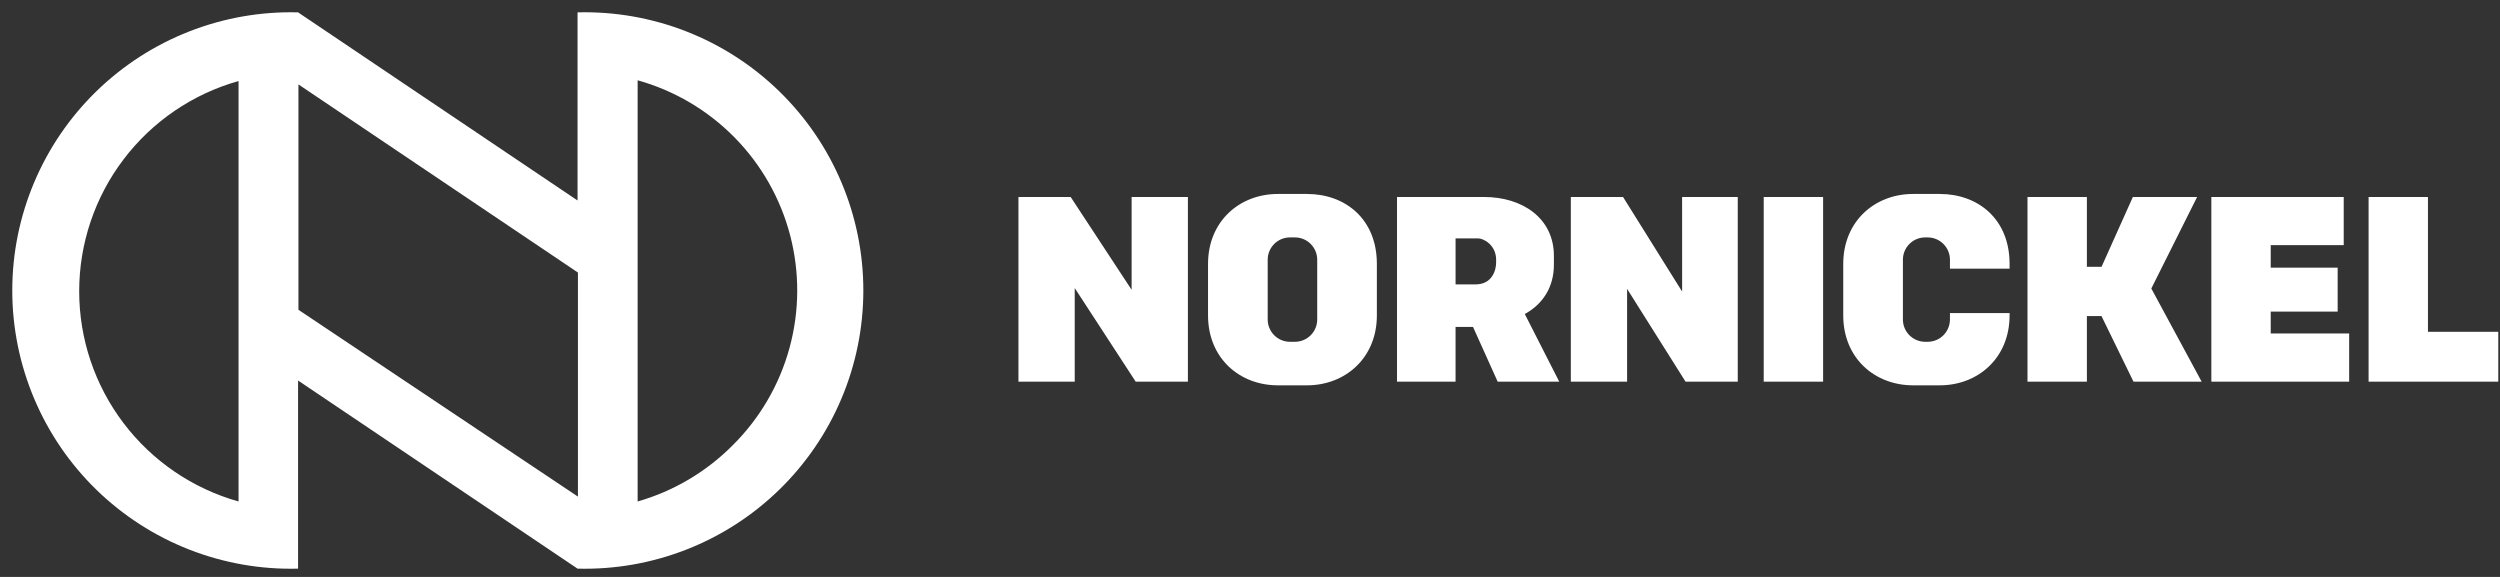
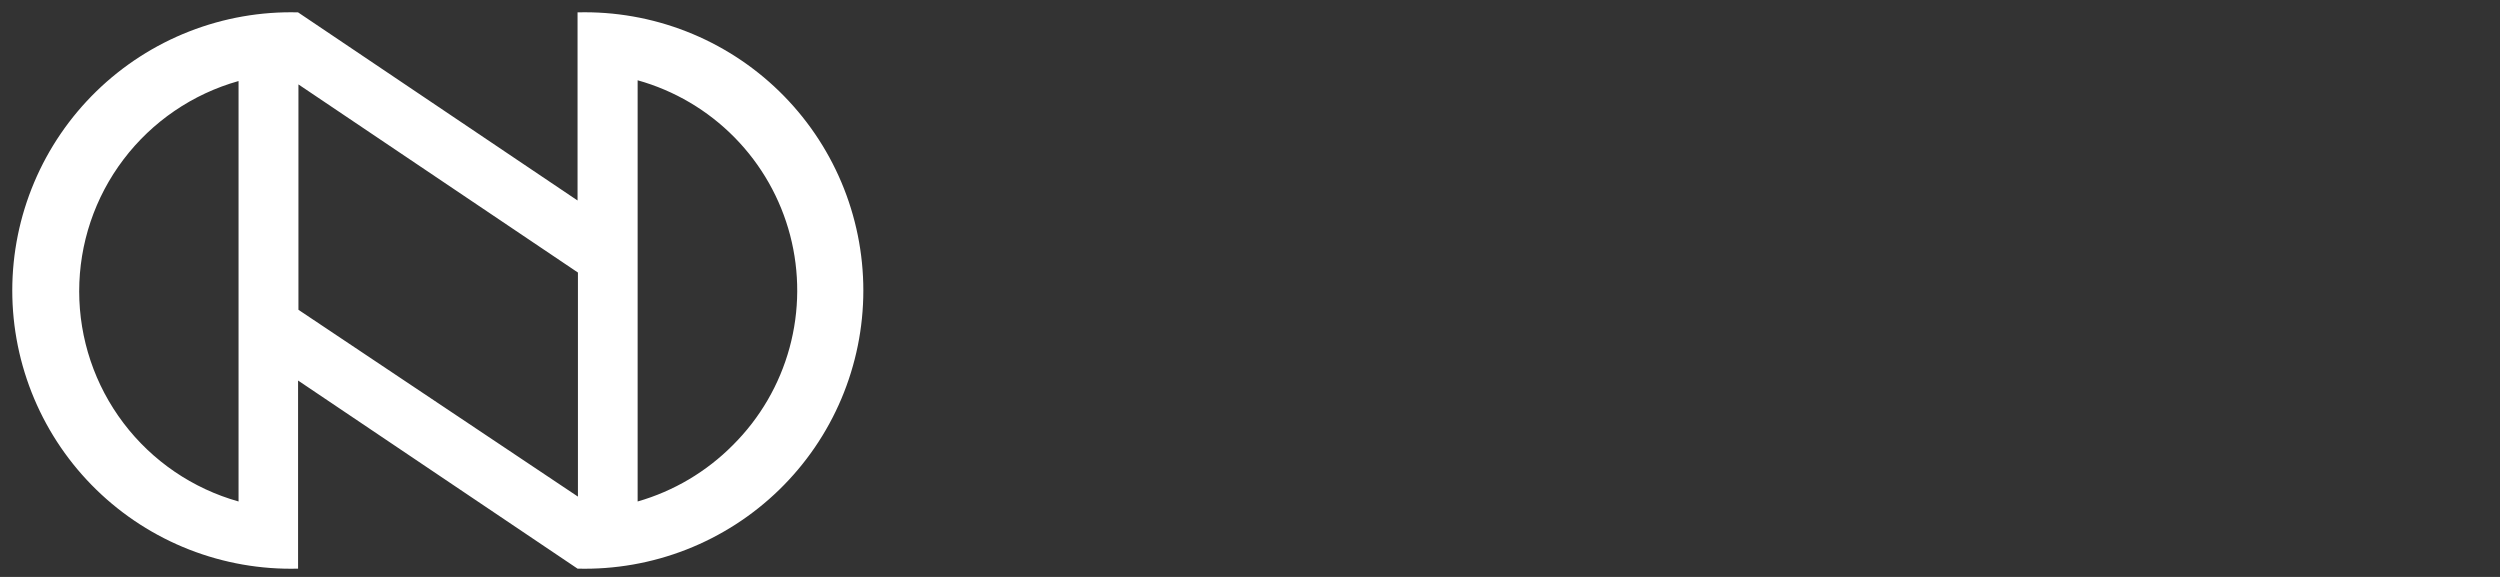
<svg xmlns="http://www.w3.org/2000/svg" width="611" height="141" viewBox="0 0 611 141" fill="none">
  <rect x="0" y="0" width="611" height="141" fill="#333333" stroke="none" />
-   <path d="M411.111 71.26L396.672 48.142H383.912V93.278H397.663V70.596L411.948 93.278H424.708V48.139H411.108L411.111 71.26ZM319.426 47.404H312.317C302.927 47.404 295.244 54.099 295.244 64.49V77.088C295.244 87.527 302.927 94.173 312.317 94.173H319.426C328.816 94.173 336.505 87.459 336.505 77.088V64.49C336.505 53.551 328.816 47.404 319.426 47.404ZM321.927 78.096C321.923 79.537 321.35 80.918 320.332 81.936C319.313 82.955 317.933 83.529 316.493 83.533H315.252C313.813 83.528 312.435 82.953 311.418 81.935C310.4 80.916 309.828 79.536 309.824 78.096V63.467C309.824 60.474 312.268 58.025 315.252 58.025H316.493C319.483 58.025 321.927 60.471 321.927 63.467V78.096ZM431.052 93.278H445.567V48.139H431.052V93.278ZM593.392 81.092V48.139H578.883V93.275H610.58V81.092H593.392ZM474.067 47.404H467.56C458.172 47.404 450.489 54.099 450.489 64.49V77.088C450.489 87.527 458.172 94.173 467.56 94.173H474.067C483.463 94.173 491.143 87.459 491.143 77.088V76.512H476.568V78.096C476.564 79.538 475.989 80.919 474.97 81.937C473.951 82.956 472.57 83.53 471.129 83.533H470.498C469.059 83.528 467.68 82.954 466.662 81.935C465.645 80.916 465.073 79.536 465.07 78.096V63.467C465.07 60.474 467.509 58.025 470.498 58.025H471.129C474.121 58.025 476.568 60.471 476.568 63.467V65.663H491.143V64.489C491.143 53.551 483.463 47.404 474.067 47.404ZM379.772 64.715V62.534C379.772 53.323 372.083 48.142 362.698 48.142L341.429 48.139V93.275H355.738V79.907H360.009L366.031 93.275H381.075L372.66 76.746C376.958 74.384 379.772 70.284 379.772 64.715ZM365.652 64.194C365.652 65.837 364.817 69.506 360.622 69.506H355.741V58.258H361.215C362.682 58.258 365.654 59.95 365.654 63.475L365.652 64.194ZM276.568 70.826L261.668 48.142H248.909V93.278H262.663V70.401L277.563 93.278H290.322V48.139H276.568V70.826ZM554.966 76.154H571.324V65.42H554.966V59.915H572.804V48.139H540.453V93.275H574.134V81.494H554.966V76.154ZM536.976 48.139H521.274L513.618 65.208H510.035V48.139H495.52V93.275H510.035V77.242H513.599L521.426 93.278H538.082L525.781 70.509L536.976 48.139Z" fill="white" />
  <path d="M141.153 3.023V49L72.847 3.023C63.761 2.787 54.719 4.371 46.256 7.681C37.793 10.991 30.079 15.96 23.569 22.296C17.059 28.631 11.885 36.205 8.353 44.57C4.82 52.934 3 61.922 3 71C3 80.079 4.82 89.065 8.353 97.43C11.885 105.795 17.059 113.369 23.569 119.704C30.079 126.04 37.793 131.009 46.256 134.32C54.719 137.629 63.761 139.213 72.847 138.977V93L141.153 138.977C150.239 139.213 159.28 137.629 167.744 134.32C176.207 131.009 183.921 126.04 190.431 119.704C196.941 113.369 202.115 105.795 205.647 97.43C209.18 89.065 211 80.079 211 71C211 61.922 209.18 52.934 205.647 44.57C202.115 36.205 196.941 28.631 190.431 22.296C183.921 15.96 176.207 10.991 167.744 7.681C159.28 4.371 150.239 2.787 141.153 3.023ZM58.302 122.563C47.091 119.409 37.219 112.682 30.189 103.407C23.158 94.133 19.353 82.818 19.353 71.184C19.353 59.55 23.158 48.235 30.189 38.961C37.219 29.686 47.091 22.959 58.302 19.805V122.563ZM72.939 75.713V20.632L141.246 66.609V121.368L72.939 75.713ZM179.127 108.77C172.674 115.284 164.654 120.033 155.837 122.563V19.621C164.823 22.132 172.994 26.953 179.534 33.602C186.074 40.25 190.756 48.495 193.112 57.514C195.469 66.534 195.417 76.012 192.963 85.005C190.51 93.999 185.739 102.192 179.127 108.77Z" fill="white" />
</svg>